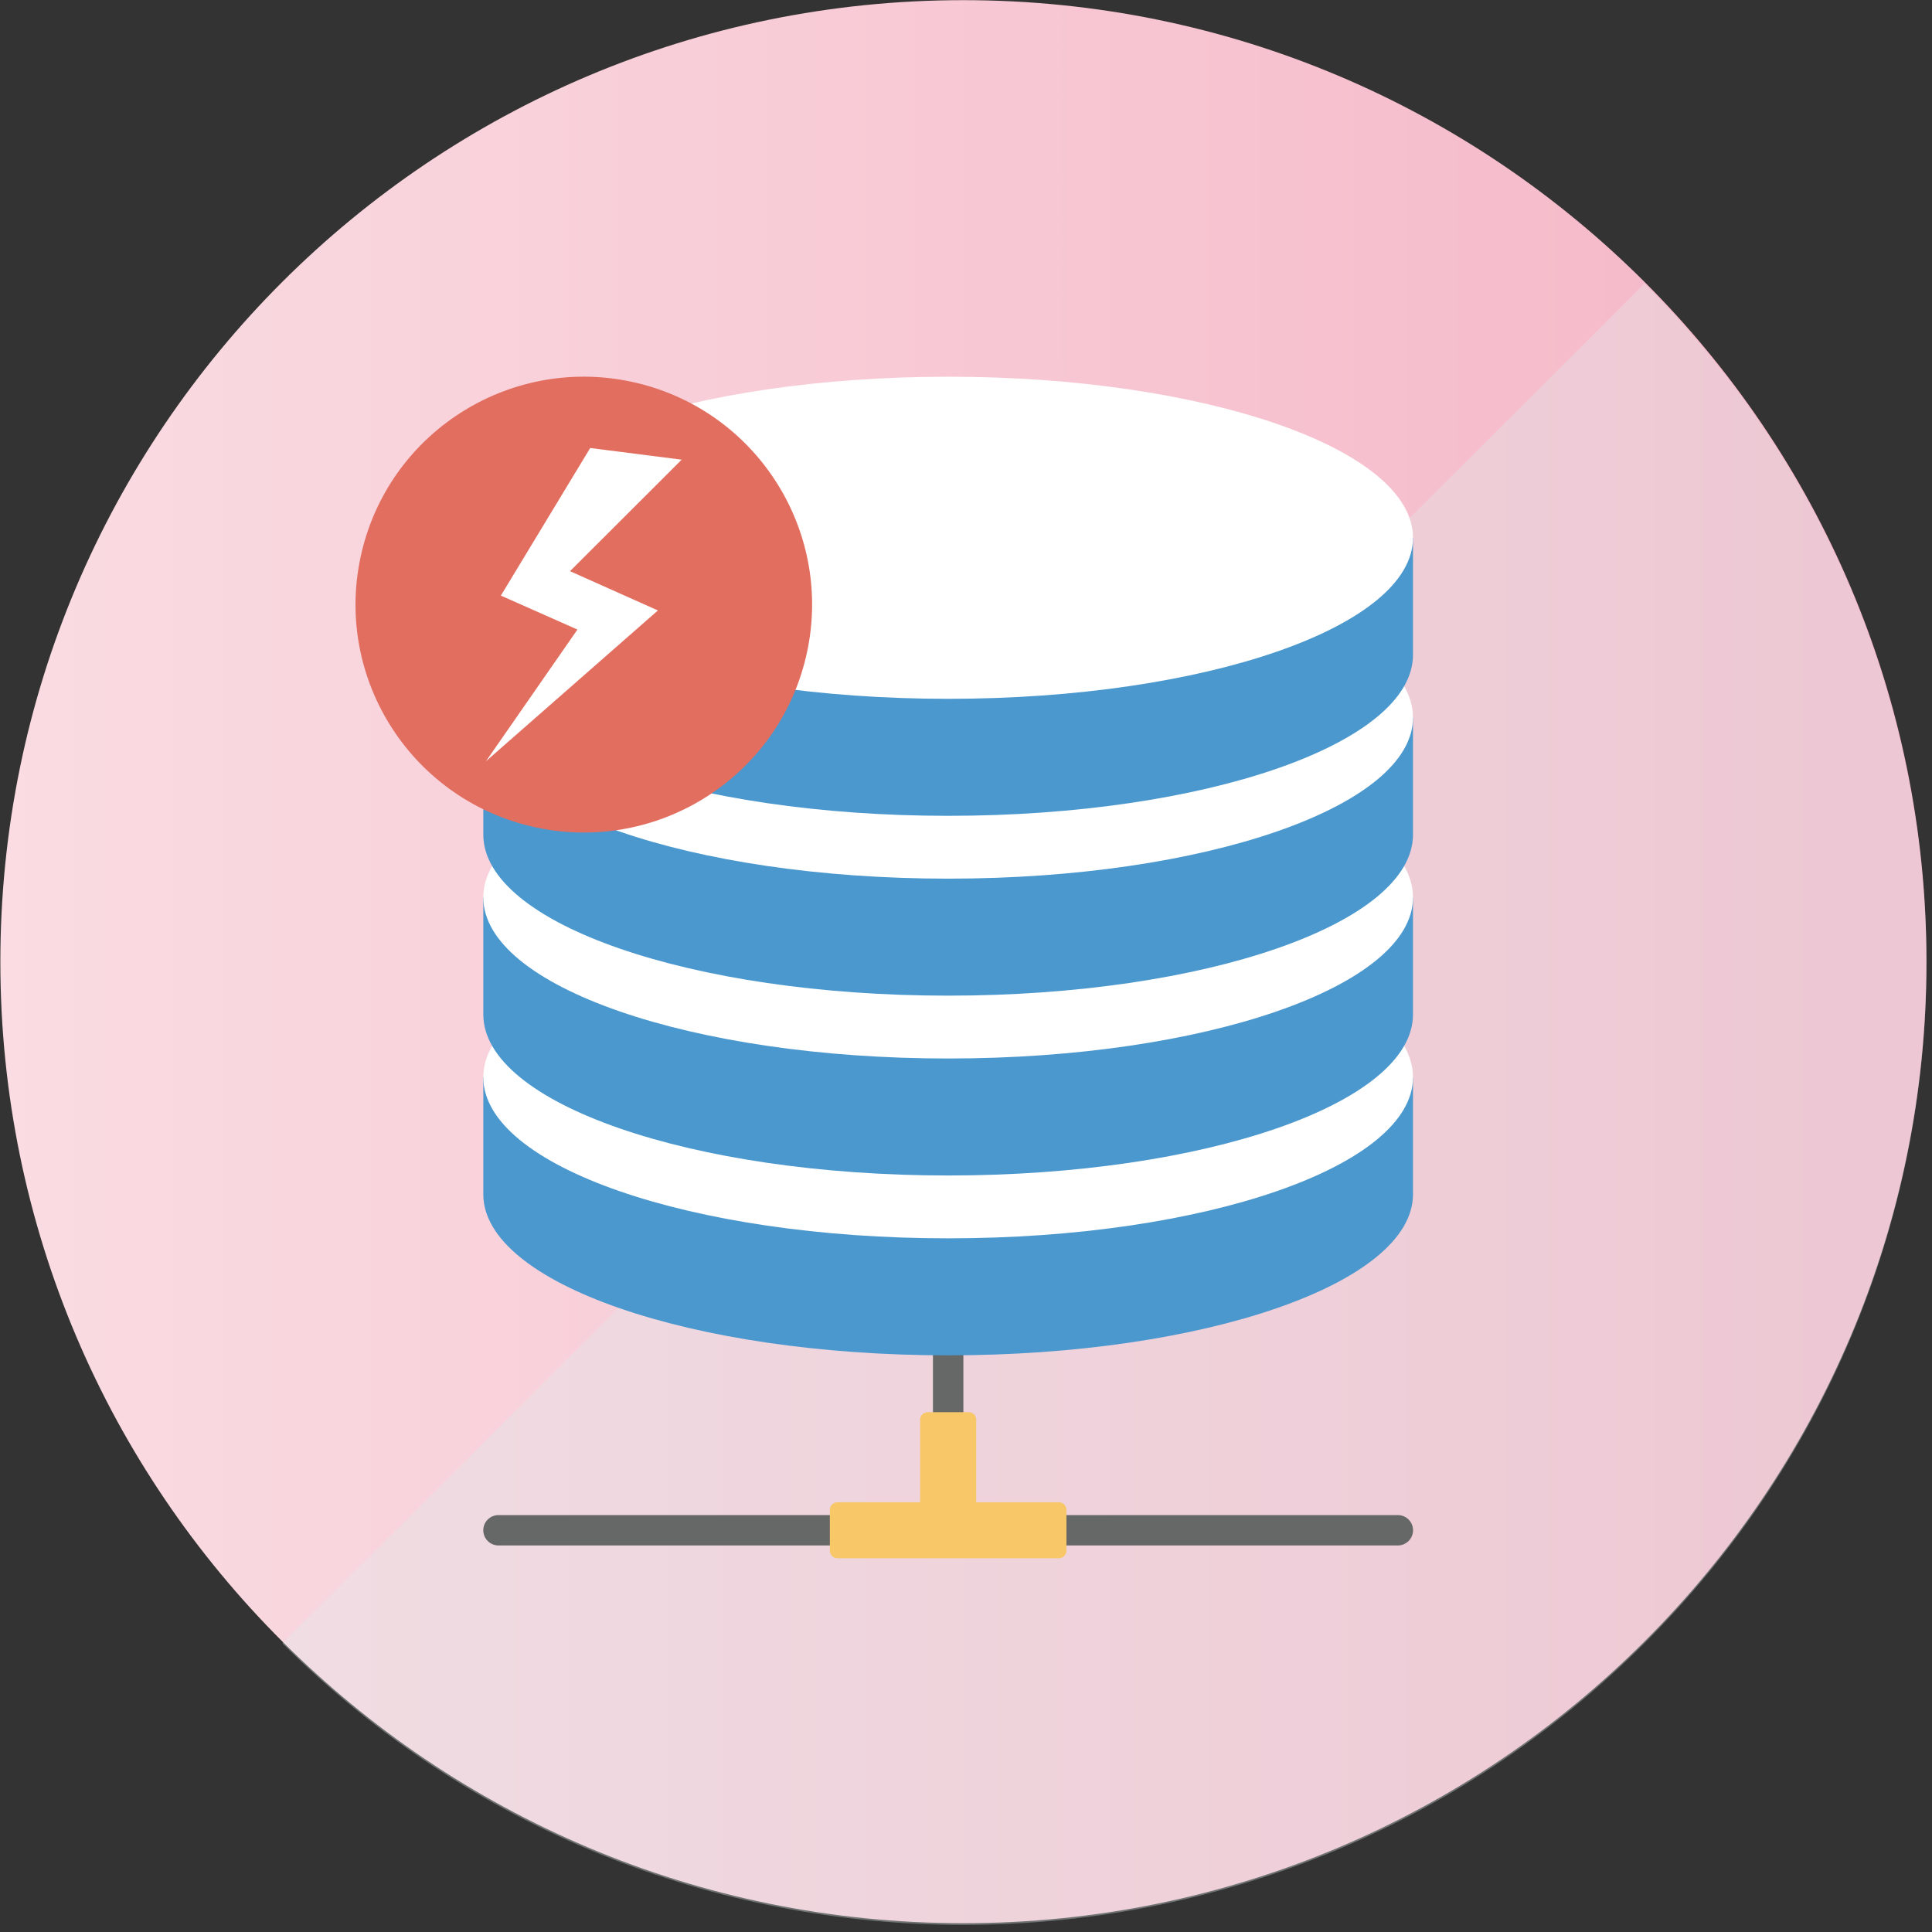
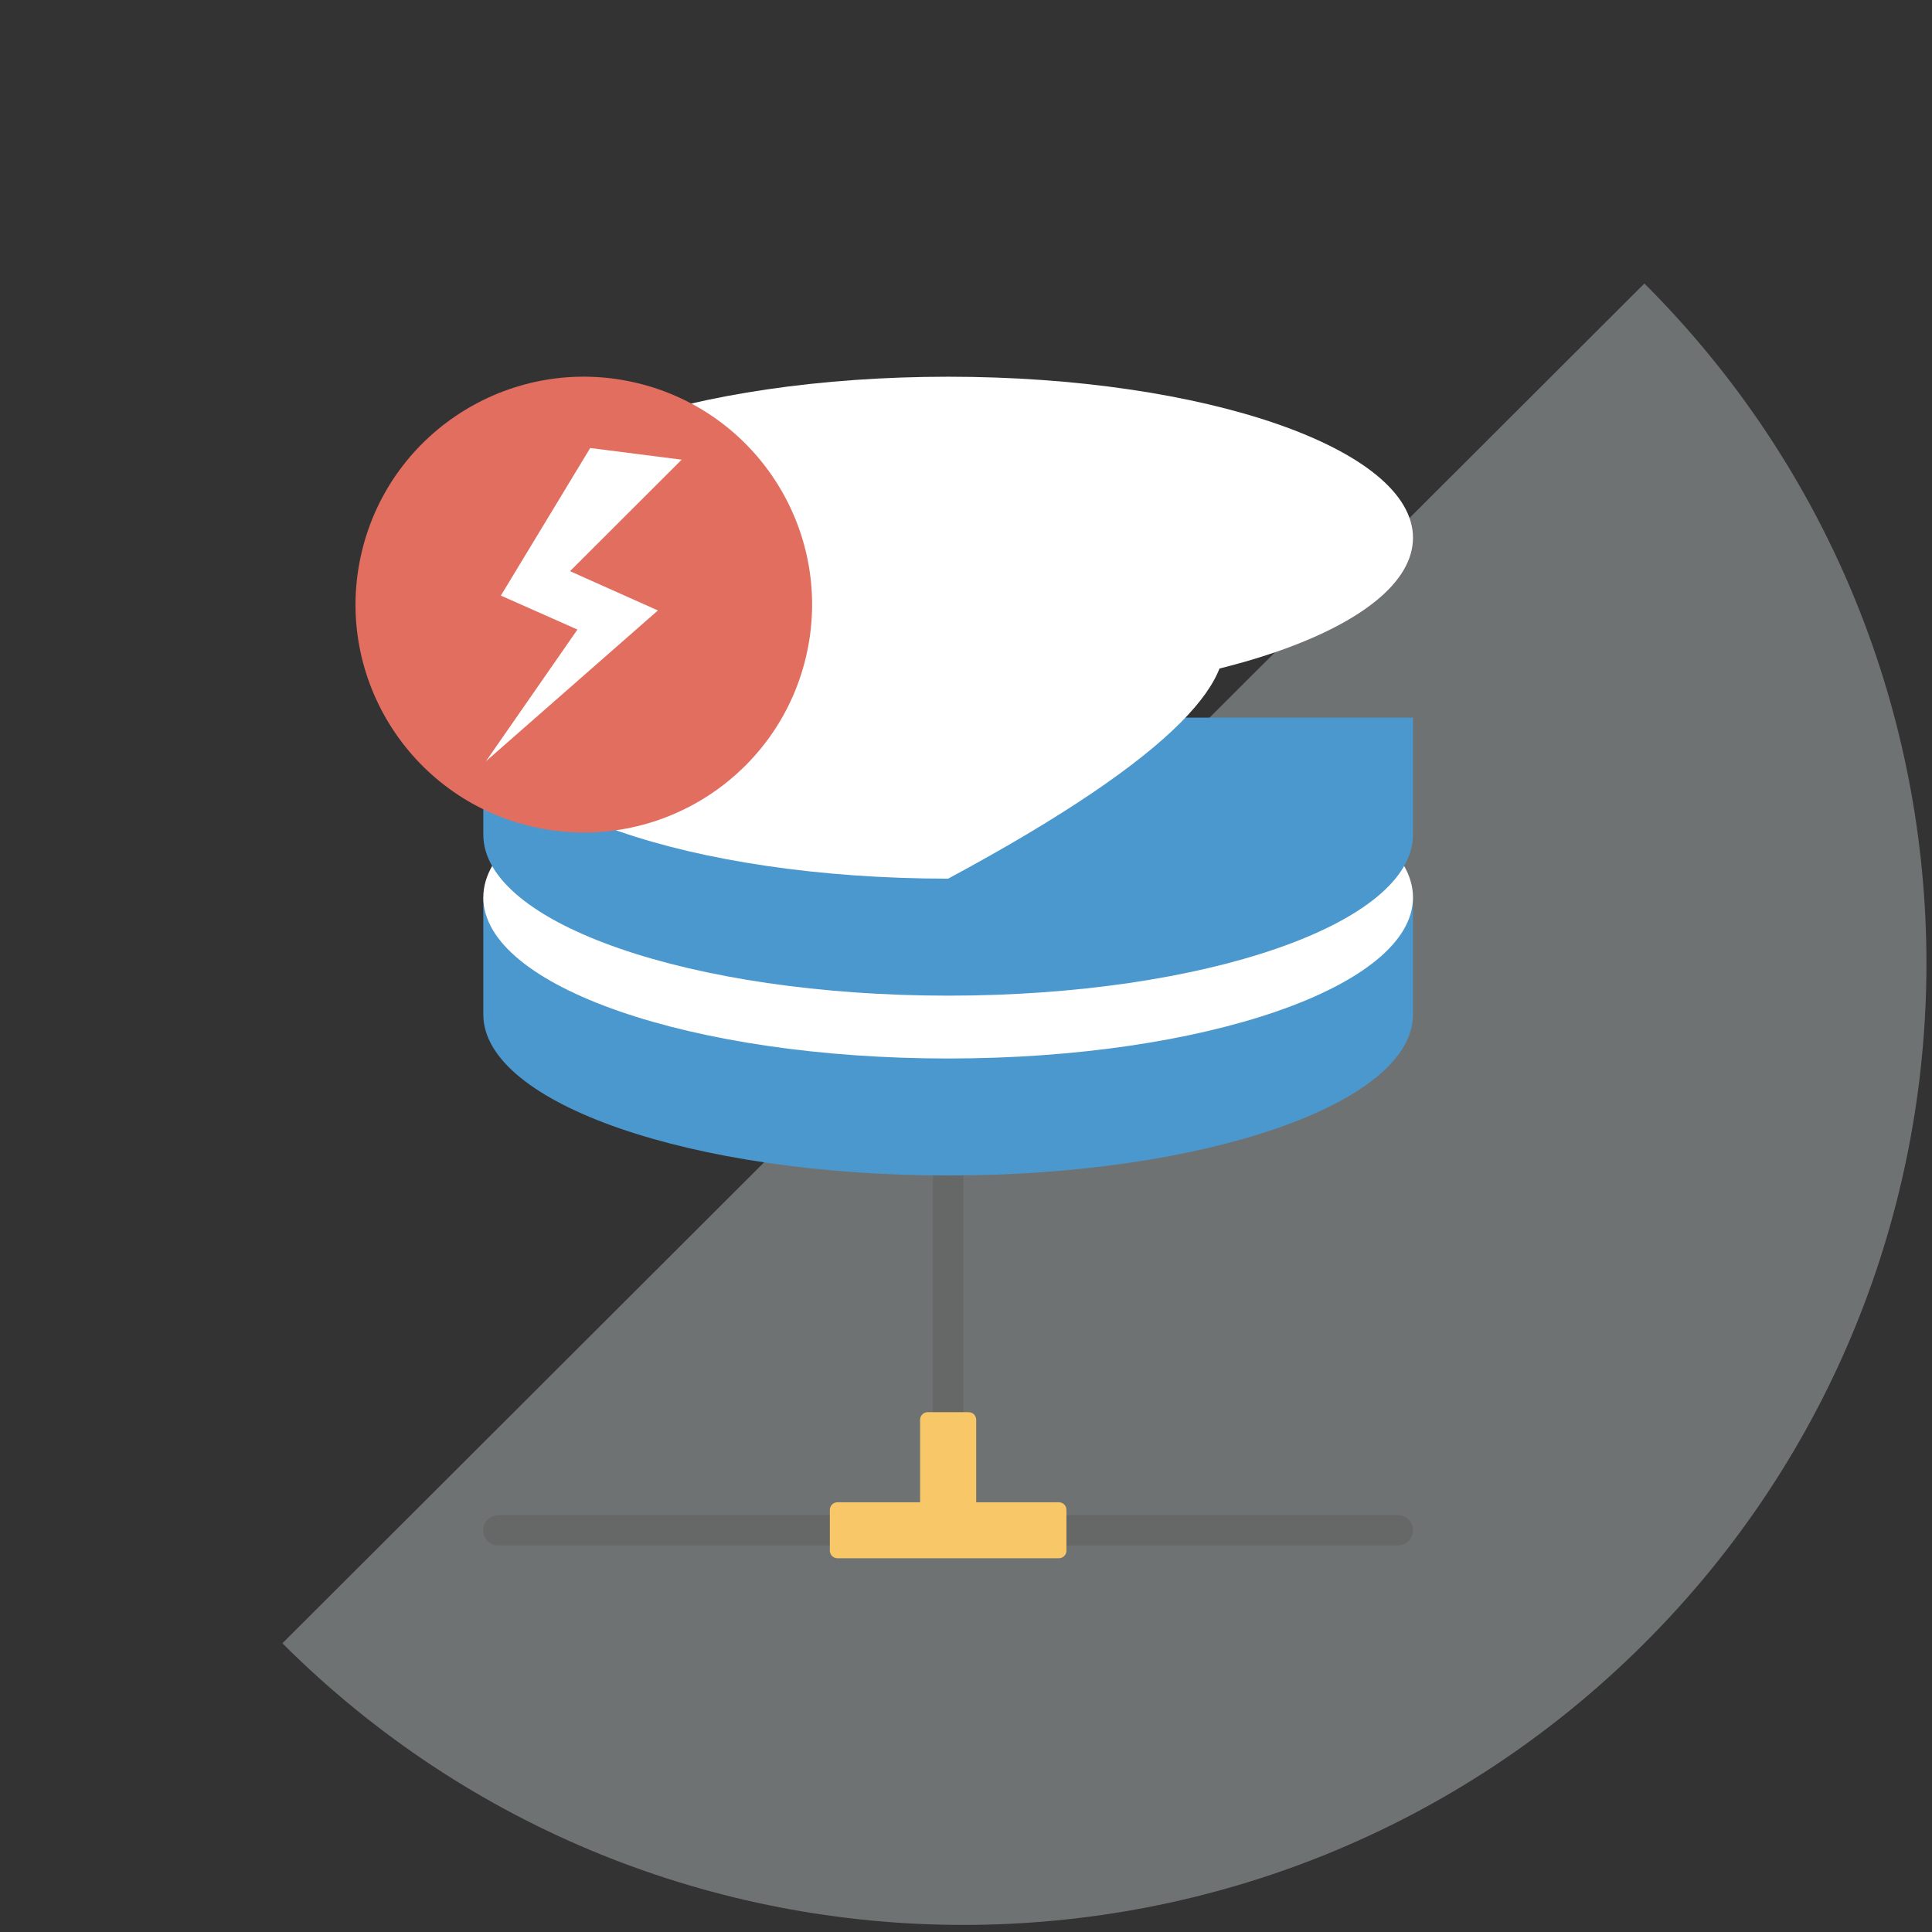
<svg xmlns="http://www.w3.org/2000/svg" width="100" height="100" viewBox="0 0 100 100" fill="none">
  <rect x="0" y="0" width="100" height="100" fill="#333333" stroke="none" />
-   <path d="M49.865 99.544C77.396 99.544 99.713 77.262 99.713 49.776C99.713 22.29 77.396 0.008 49.865 0.008C22.335 0.008 0.018 22.29 0.018 49.776C0.018 77.262 22.335 99.544 49.865 99.544Z" fill="url(#paint0_linear_2557_9297)" />
  <g style="mix-blend-mode:multiply" opacity="0.35">
    <path d="M85.113 14.674C104.579 34.109 104.579 65.621 85.113 85.056C65.646 104.492 34.084 104.492 14.617 85.056" fill="#E0E7EB" />
  </g>
  <path d="M25.802 79.993C25.367 79.993 25.014 79.64 25.014 79.207C25.014 78.773 25.367 78.42 25.802 78.42H48.289V58.586H49.864V78.42H72.352C72.786 78.42 73.139 78.773 73.139 79.207C73.139 79.64 72.786 79.993 72.352 79.993H25.802Z" fill="#666767" />
  <path d="M54.805 77.757H50.528V73.486C50.528 73.269 50.352 73.094 50.135 73.094H48.018C47.8 73.094 47.624 73.269 47.624 73.486V77.757H43.346C43.129 77.757 42.953 77.933 42.953 78.149V80.263C42.953 80.48 43.129 80.656 43.346 80.656H54.805C55.023 80.656 55.199 80.48 55.199 80.263V78.149C55.199 77.933 55.023 77.757 54.805 77.757Z" fill="#F7C768" />
-   <path d="M25.016 55.76V61.816C25.016 66.42 35.788 70.152 49.076 70.152C62.364 70.152 73.136 66.42 73.136 61.816V55.76H25.016Z" fill="#4B98CE" />
-   <path d="M49.076 64.096C62.364 64.096 73.136 60.363 73.136 55.76C73.136 51.156 62.364 47.423 49.076 47.423C35.788 47.423 25.016 51.156 25.016 55.76C25.016 60.363 35.788 64.096 49.076 64.096Z" fill="white" />
  <path d="M25.016 46.452V52.508C25.016 57.112 35.788 60.843 49.076 60.843C62.364 60.843 73.136 57.112 73.136 52.508V46.452H25.016Z" fill="#4B98CE" />
  <path d="M49.076 54.788C62.364 54.788 73.136 51.055 73.136 46.451C73.136 41.847 62.364 38.115 49.076 38.115C35.788 38.115 25.016 41.847 25.016 46.451C25.016 51.055 35.788 54.788 49.076 54.788Z" fill="white" />
  <path d="M25.016 37.144V43.2C25.016 47.804 35.788 51.535 49.076 51.535C62.364 51.535 73.136 47.804 73.136 43.2V37.144H25.016Z" fill="#4B98CE" />
-   <path d="M49.076 45.479C62.364 45.479 73.136 41.747 73.136 37.143C73.136 32.539 62.364 28.807 49.076 28.807C35.788 28.807 25.016 32.539 25.016 37.143C25.016 41.747 35.788 45.479 49.076 45.479Z" fill="white" />
-   <path d="M25.016 27.835V33.892C25.016 38.495 35.788 42.227 49.076 42.227C62.364 42.227 73.136 38.495 73.136 33.892V27.835H25.016Z" fill="#4B98CE" />
+   <path d="M49.076 45.479C73.136 32.539 62.364 28.807 49.076 28.807C35.788 28.807 25.016 32.539 25.016 37.143C25.016 41.747 35.788 45.479 49.076 45.479Z" fill="white" />
  <path d="M49.076 36.171C62.364 36.171 73.136 32.439 73.136 27.835C73.136 23.231 62.364 19.499 49.076 19.499C35.788 19.499 25.016 23.231 25.016 27.835C25.016 32.439 35.788 36.171 49.076 36.171Z" fill="white" />
  <path d="M41.709 34.035C43.225 27.699 39.309 21.336 32.963 19.822C26.617 18.309 20.243 22.218 18.727 28.554C17.211 34.89 21.127 41.254 27.473 42.767C33.82 44.281 40.193 40.371 41.709 34.035Z" fill="#E26E60" />
  <path d="M30.549 23.189L35.283 23.793L29.503 29.564L34.053 31.597L25.154 39.401L29.888 32.586L25.925 30.828L30.549 23.189Z" fill="white" />
  <defs>
    <linearGradient id="paint0_linear_2557_9297" x1="0.018" y1="49.776" x2="99.713" y2="49.776" gradientUnits="userSpaceOnUse">
      <stop stop-color="#FADCE2" />
      <stop offset="1" stop-color="#F5B5C6" />
    </linearGradient>
  </defs>
</svg>